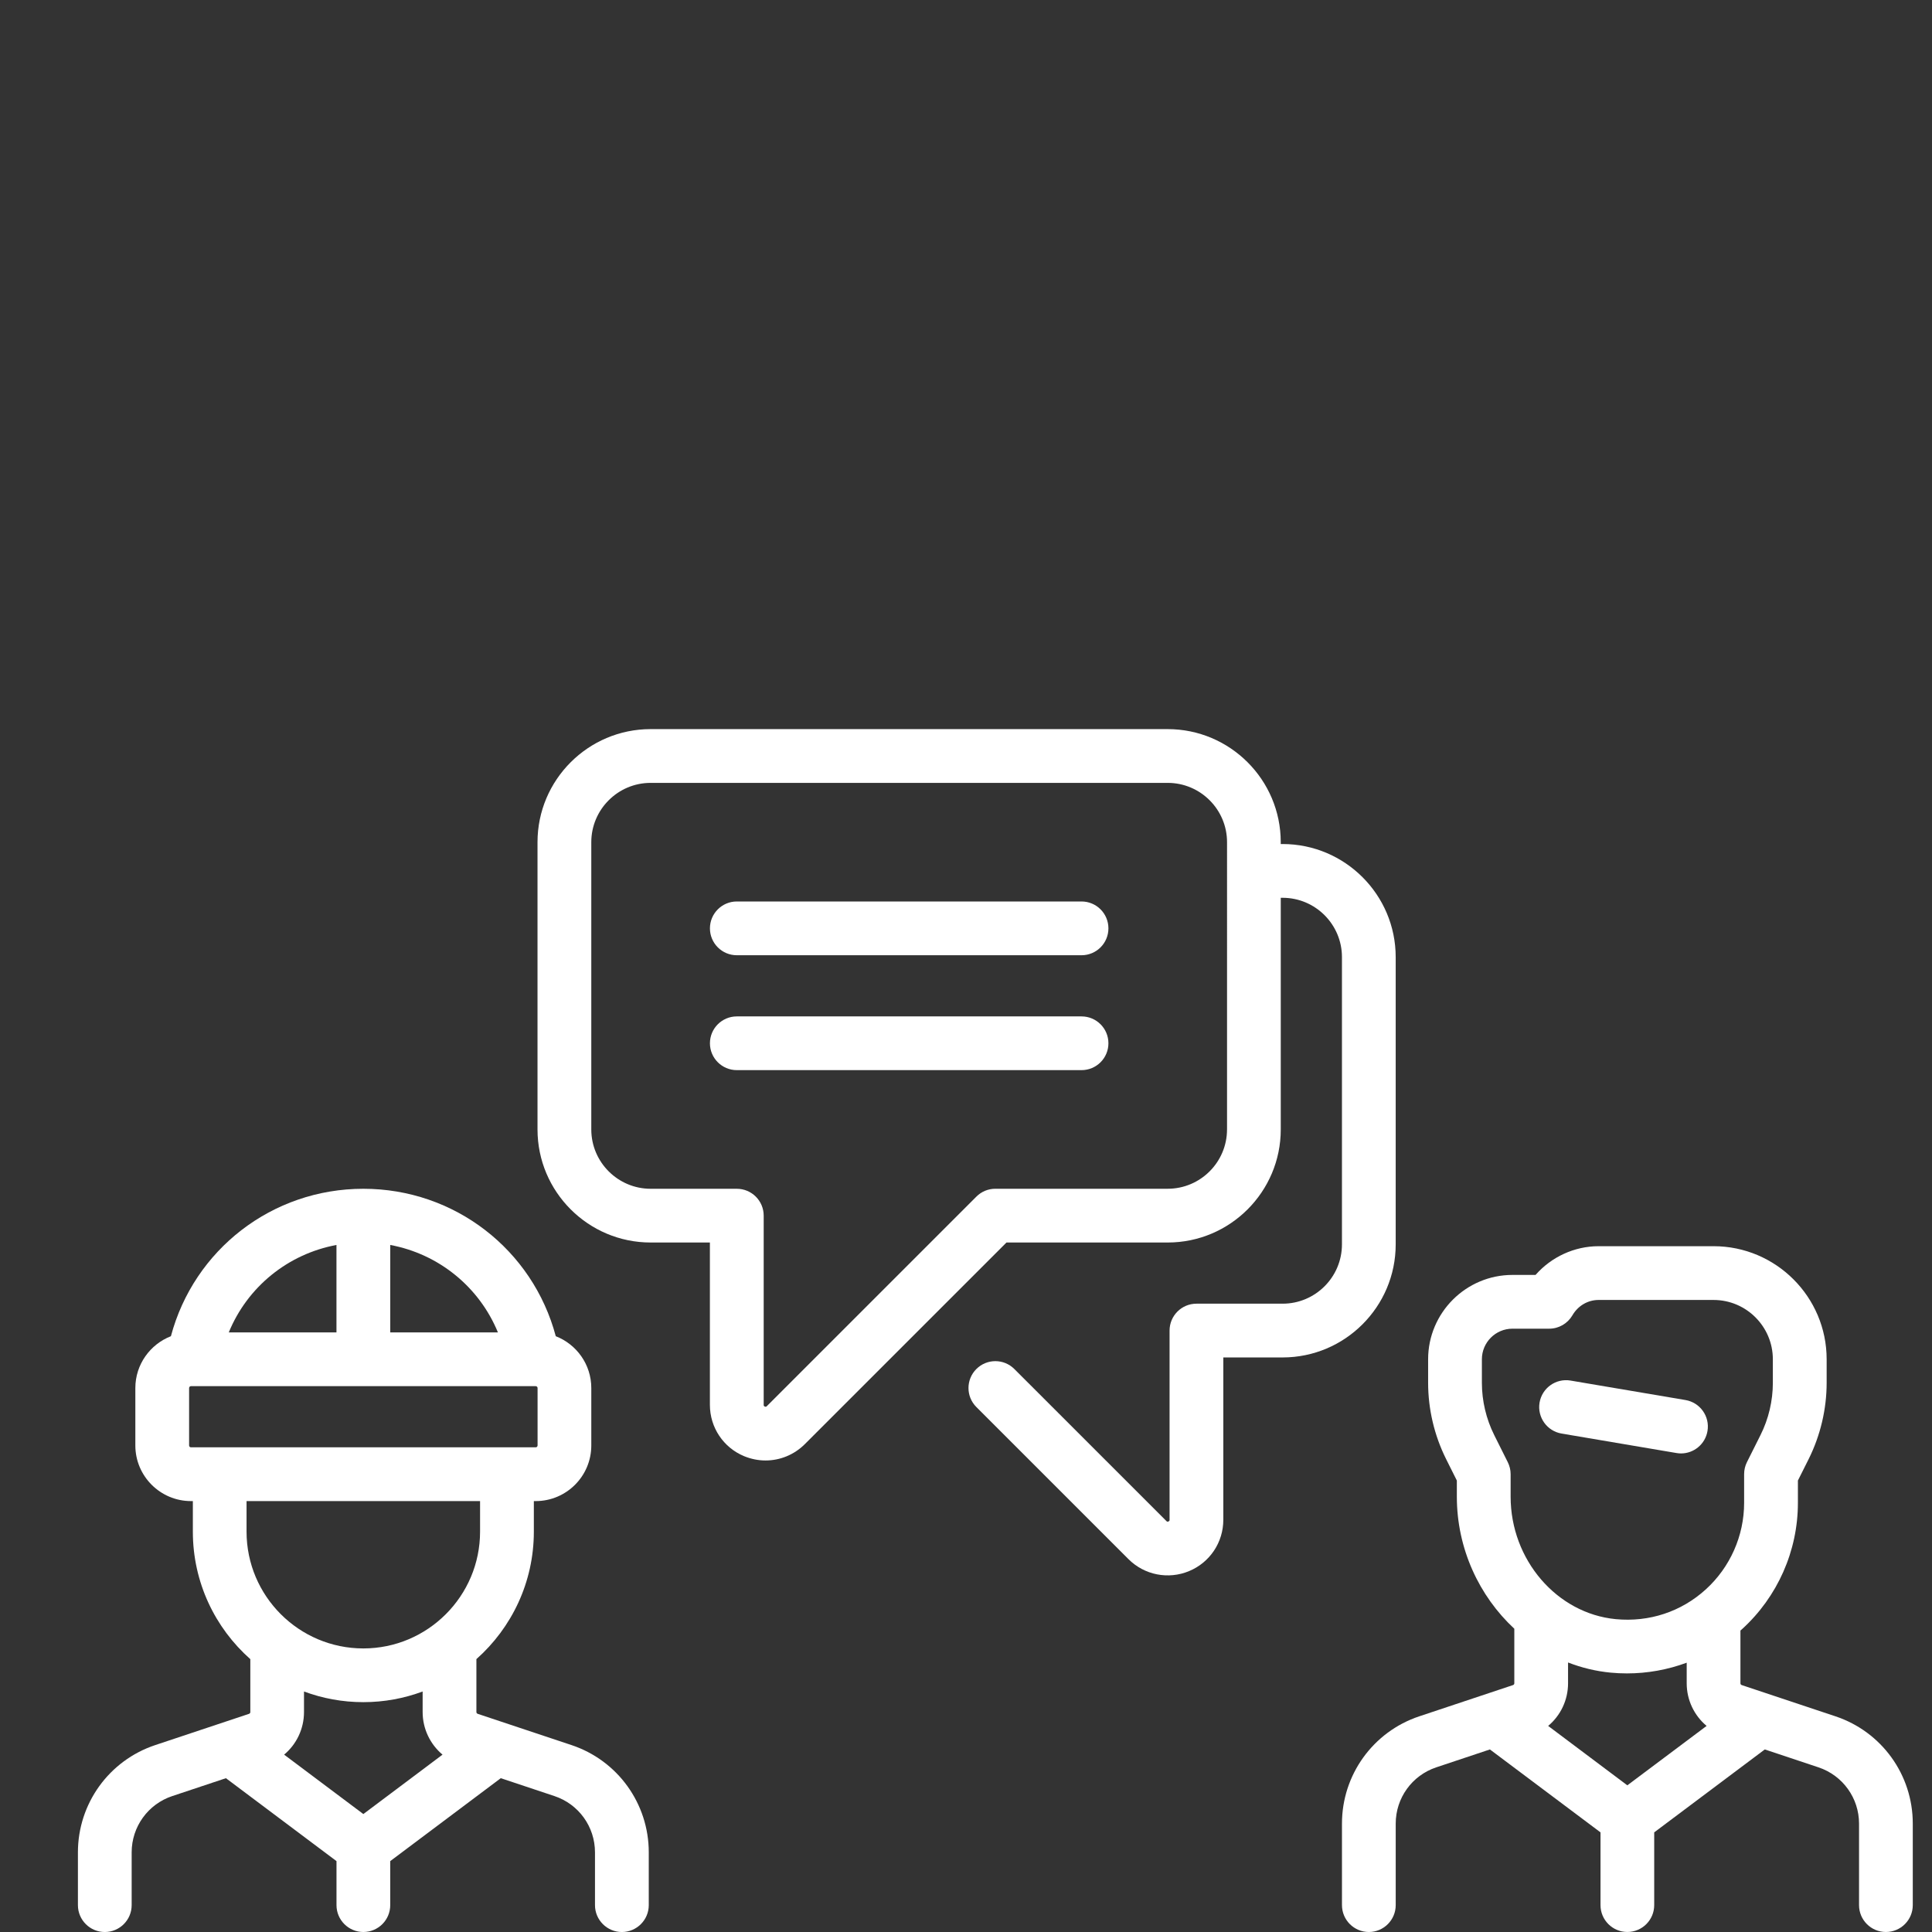
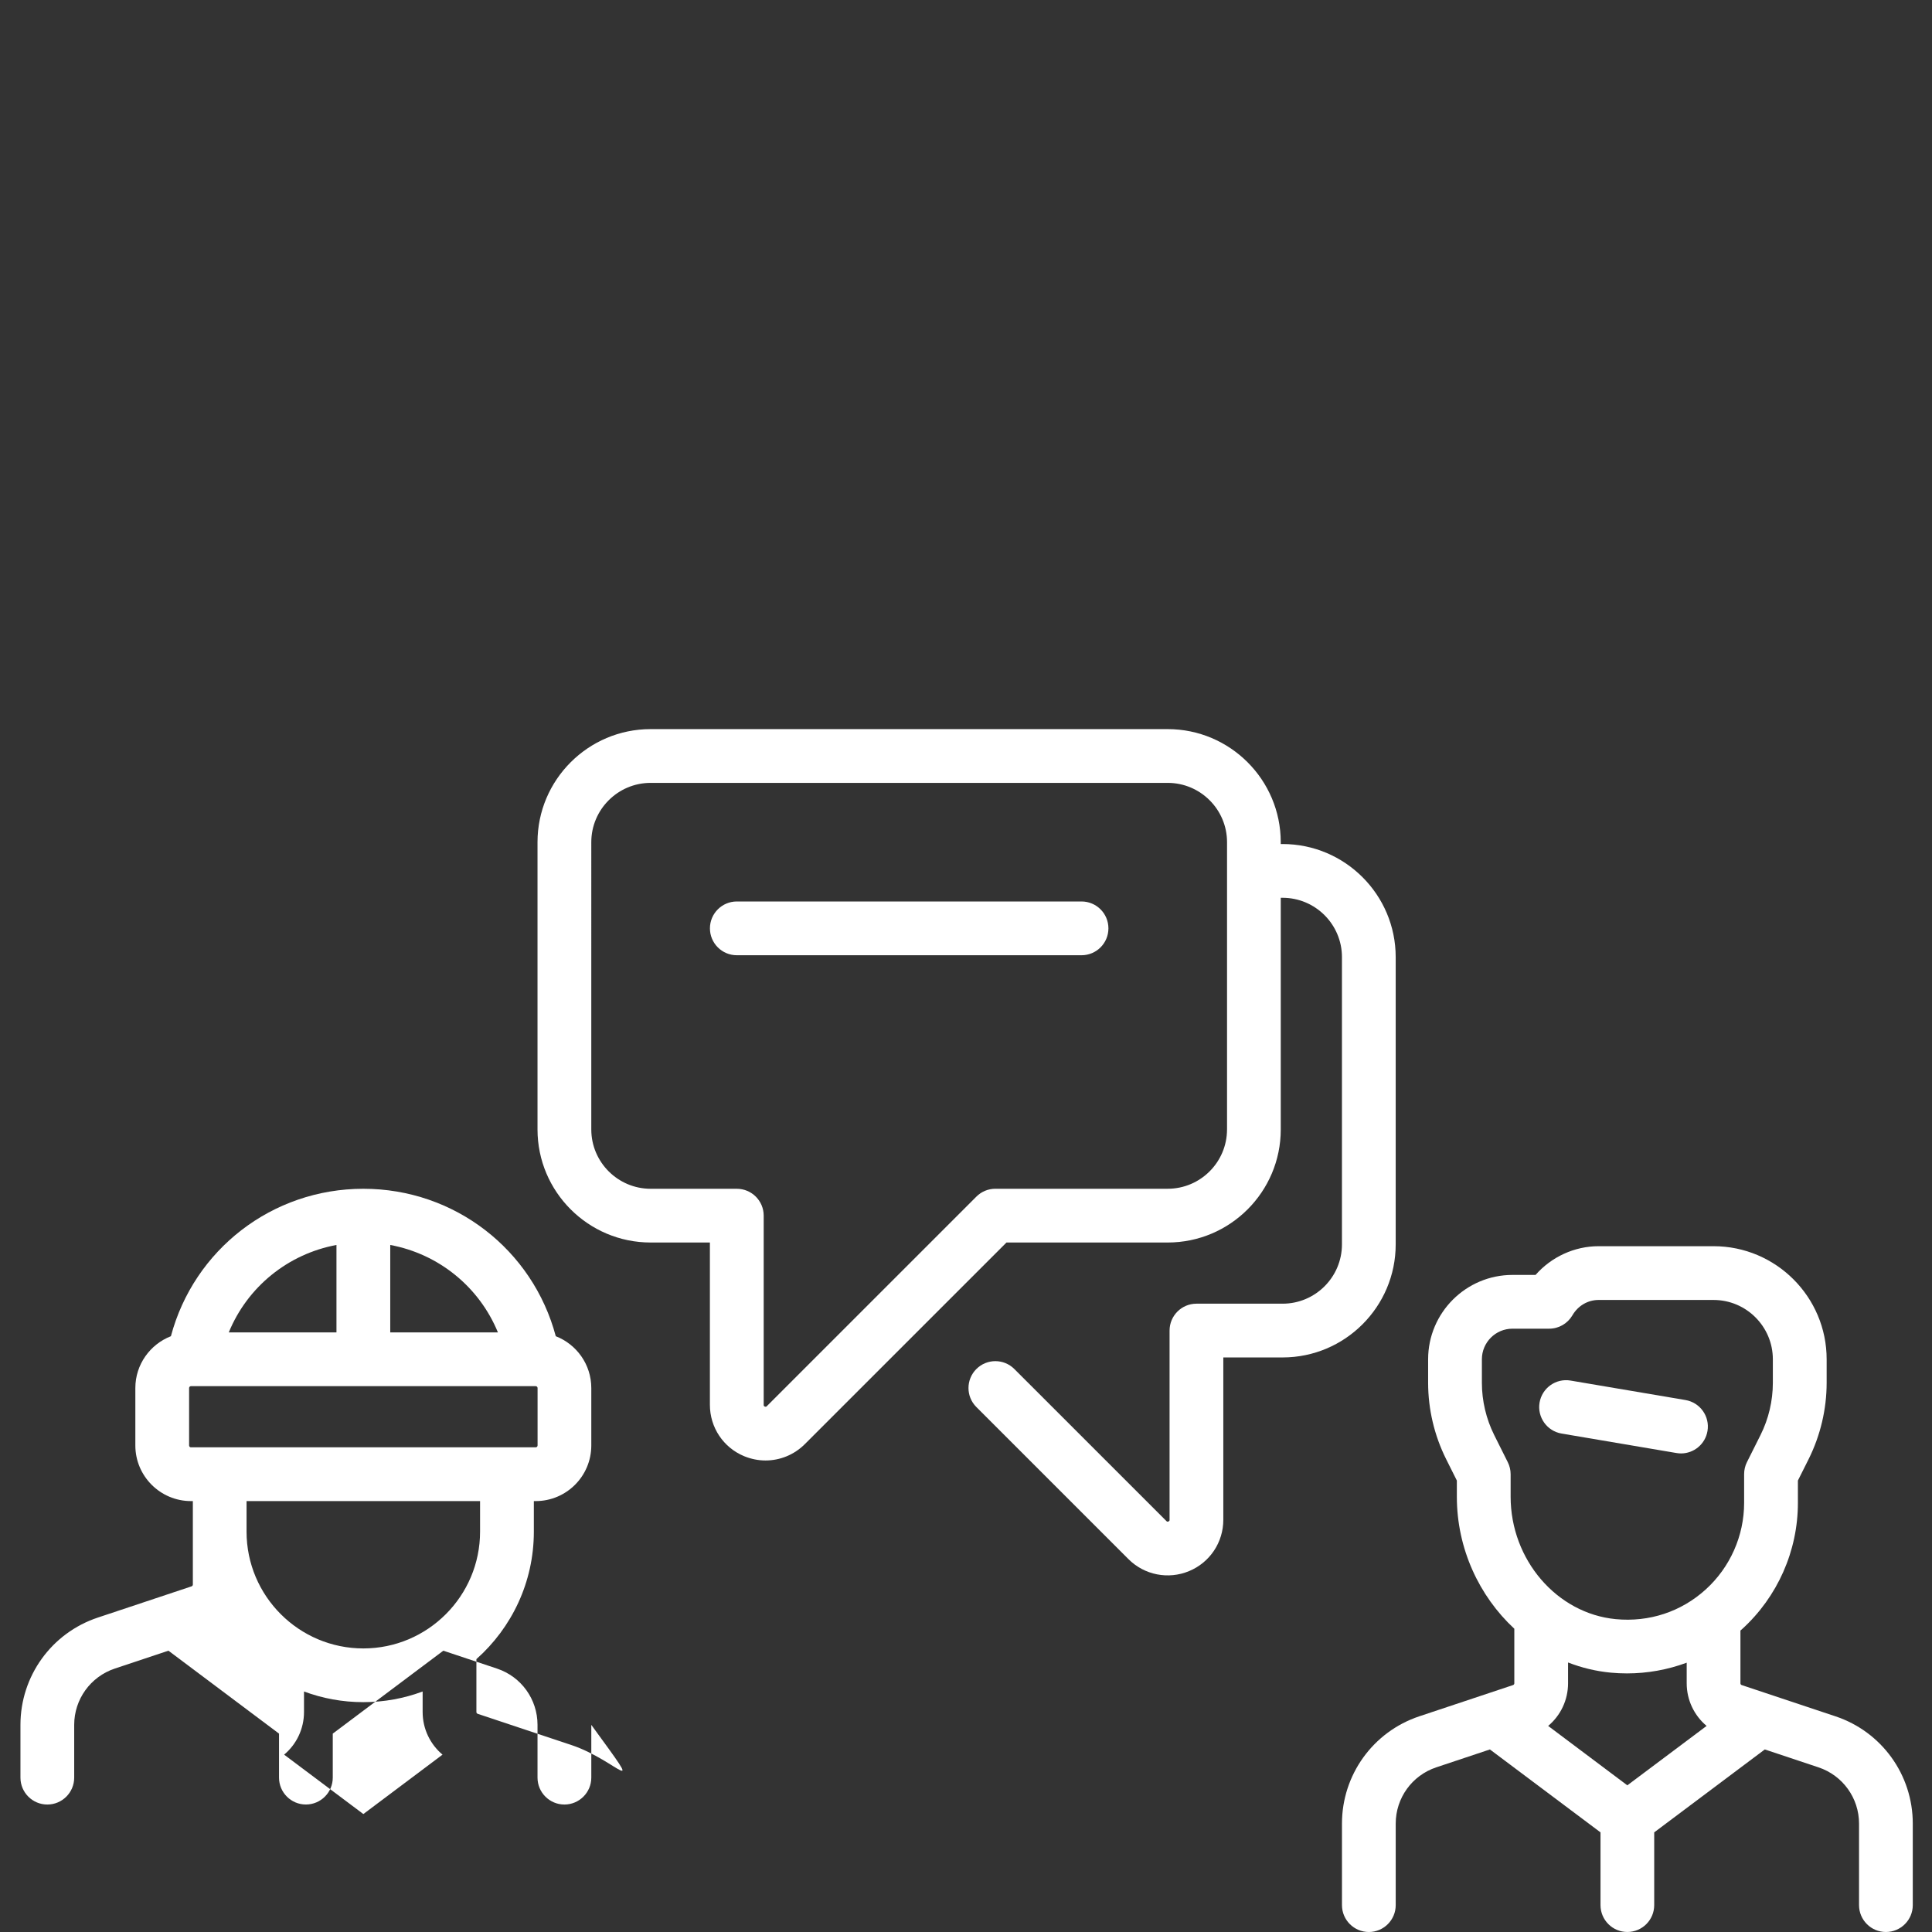
<svg xmlns="http://www.w3.org/2000/svg" version="1.1" id="Vrstva_1" x="0px" y="0px" width="100.623px" height="100.623px" viewBox="0 0 100.623 100.623" enable-background="new 0 0 100.623 100.623" xml:space="preserve">
  <rect x="0" y="0" width="100.623" height="100.623" fill="#333333" stroke="none" />
  <g>
-     <path fill="#FFFFFF" d="M29.763,90.887l-4.886-1.628c-0.038-0.014-0.065-0.051-0.065-0.092v-2.756   c1.833-1.627,2.992-3.999,2.992-6.64V78.18h0.096c1.6,0,2.896-1.299,2.896-2.896v-2.993c0-1.228-0.769-2.277-1.85-2.698   c-1.2-4.504-5.269-7.679-10.022-7.679c-4.755,0-8.822,3.175-10.023,7.679c-1.081,0.421-1.852,1.471-1.852,2.698v2.993   c0,1.597,1.301,2.896,2.896,2.896h0.099v1.592c0,2.641,1.156,5.013,2.993,6.64v2.756c0,0.041-0.027,0.078-0.066,0.092l-4.886,1.628   c-2.409,0.803-4.027,3.049-4.027,5.587v2.749c0,0.772,0.627,1.4,1.4,1.4c0.772,0,1.399-0.628,1.399-1.4v-2.749   c0-1.333,0.851-2.51,2.113-2.931l2.796-0.932l5.759,4.319v2.292c0,0.772,0.627,1.4,1.399,1.4c0.773,0,1.4-0.628,1.4-1.4v-2.292   l5.758-4.319l2.795,0.932c1.265,0.421,2.111,1.598,2.111,2.931v2.749c0,0.772,0.629,1.4,1.4,1.4c0.772,0,1.401-0.628,1.401-1.4   v-2.749C33.79,93.936,32.171,91.689,29.763,90.887z M25.933,69.395h-5.608v-4.554C22.854,65.31,24.961,67.03,25.933,69.395z    M17.524,64.841v4.554h-5.609C12.884,67.03,14.993,65.31,17.524,64.841z M9.849,75.283v-2.992c0-0.054,0.043-0.096,0.096-0.096   h17.955c0.054,0,0.098,0.042,0.098,0.096v2.992c0,0.053-0.044,0.097-0.098,0.097H9.944C9.893,75.38,9.849,75.336,9.849,75.283z    M12.841,78.18h12.162v1.592c0,3.354-2.729,6.082-6.079,6.082c-3.355,0-6.083-2.729-6.083-6.082V78.18L12.841,78.18z    M18.924,88.652c1.085,0,2.125-0.196,3.088-0.555v1.069c0,0.877,0.394,1.681,1.036,2.22l-4.124,3.094l-4.126-3.094   c0.645-0.539,1.035-1.343,1.035-2.22v-1.069C16.797,88.456,17.837,88.652,18.924,88.652z" />
+     <path fill="#FFFFFF" d="M29.763,90.887l-4.886-1.628c-0.038-0.014-0.065-0.051-0.065-0.092v-2.756   c1.833-1.627,2.992-3.999,2.992-6.64V78.18h0.096c1.6,0,2.896-1.299,2.896-2.896v-2.993c0-1.228-0.769-2.277-1.85-2.698   c-1.2-4.504-5.269-7.679-10.022-7.679c-4.755,0-8.822,3.175-10.023,7.679c-1.081,0.421-1.852,1.471-1.852,2.698v2.993   c0,1.597,1.301,2.896,2.896,2.896h0.099v1.592v2.756c0,0.041-0.027,0.078-0.066,0.092l-4.886,1.628   c-2.409,0.803-4.027,3.049-4.027,5.587v2.749c0,0.772,0.627,1.4,1.4,1.4c0.772,0,1.399-0.628,1.399-1.4v-2.749   c0-1.333,0.851-2.51,2.113-2.931l2.796-0.932l5.759,4.319v2.292c0,0.772,0.627,1.4,1.399,1.4c0.773,0,1.4-0.628,1.4-1.4v-2.292   l5.758-4.319l2.795,0.932c1.265,0.421,2.111,1.598,2.111,2.931v2.749c0,0.772,0.629,1.4,1.4,1.4c0.772,0,1.401-0.628,1.401-1.4   v-2.749C33.79,93.936,32.171,91.689,29.763,90.887z M25.933,69.395h-5.608v-4.554C22.854,65.31,24.961,67.03,25.933,69.395z    M17.524,64.841v4.554h-5.609C12.884,67.03,14.993,65.31,17.524,64.841z M9.849,75.283v-2.992c0-0.054,0.043-0.096,0.096-0.096   h17.955c0.054,0,0.098,0.042,0.098,0.096v2.992c0,0.053-0.044,0.097-0.098,0.097H9.944C9.893,75.38,9.849,75.336,9.849,75.283z    M12.841,78.18h12.162v1.592c0,3.354-2.729,6.082-6.079,6.082c-3.355,0-6.083-2.729-6.083-6.082V78.18L12.841,78.18z    M18.924,88.652c1.085,0,2.125-0.196,3.088-0.555v1.069c0,0.877,0.394,1.681,1.036,2.22l-4.124,3.094l-4.126-3.094   c0.645-0.539,1.035-1.343,1.035-2.22v-1.069C16.797,88.456,17.837,88.652,18.924,88.652z" />
    <path fill="#FFFFFF" d="M95.596,89.39l-4.884-1.628c-0.042-0.013-0.066-0.05-0.066-0.092v-2.748   c0.029-0.025,0.056-0.048,0.084-0.073c1.848-1.681,2.909-4.076,2.909-6.573V77.11l0.56-1.117c0.611-1.228,0.937-2.601,0.937-3.973   v-1.226c0-3.247-2.643-5.889-5.887-5.889H83.26c-1.263,0-2.46,0.558-3.285,1.496h-1.203c-2.421,0-4.392,1.971-4.392,4.393v1.226   c0,1.373,0.324,2.745,0.937,3.973l0.559,1.117v0.844c0,2.7,1.16,5.173,2.993,6.874v2.842c0,0.042-0.027,0.079-0.066,0.092   l-4.885,1.628c-2.407,0.804-4.025,3.049-4.025,5.587v4.246c0,0.772,0.628,1.4,1.401,1.4c0.772,0,1.398-0.628,1.398-1.4v-4.246   c0-1.331,0.849-2.509,2.113-2.93l2.793-0.932l5.76,4.319v3.788c0,0.772,0.625,1.4,1.399,1.4c0.773,0,1.398-0.628,1.398-1.4v-3.788   l5.76-4.319l2.795,0.932c1.263,0.421,2.113,1.599,2.113,2.93v4.246c0,0.772,0.626,1.4,1.399,1.4s1.4-0.628,1.4-1.4v-4.246   C99.623,92.438,98.004,90.193,95.596,89.39L95.596,89.39z M78.677,77.954V76.78c0-0.219-0.052-0.433-0.149-0.627l-0.706-1.412   c-0.419-0.84-0.642-1.781-0.642-2.721v-1.226c0-0.878,0.714-1.593,1.592-1.593h1.912c0.499,0,0.958-0.265,1.21-0.695   c0.291-0.501,0.804-0.801,1.366-0.801h5.985c1.705,0,3.089,1.386,3.089,3.089v1.226c0,0.939-0.221,1.881-0.643,2.721l-0.707,1.412   c-0.097,0.194-0.146,0.408-0.146,0.627v1.495c0,1.71-0.728,3.35-1.993,4.502c-1.282,1.167-2.95,1.717-4.691,1.552   C81.083,84.035,78.677,81.235,78.677,77.954z M83.889,87.115c0.283,0.027,0.565,0.04,0.848,0.04c1.067,0,2.121-0.192,3.11-0.558   v1.072c0,0.878,0.393,1.682,1.037,2.221l-4.129,3.094l-4.123-3.094c0.643-0.539,1.036-1.343,1.036-2.221v-1.083   C82.372,86.859,83.114,87.041,83.889,87.115z" />
    <path fill="#FFFFFF" d="M87.314,75.677c0.081,0.013,0.16,0.021,0.237,0.021c0.67,0,1.263-0.483,1.379-1.167   c0.129-0.763-0.384-1.484-1.147-1.614l-5.985-1.014c-0.762-0.129-1.484,0.385-1.614,1.147c-0.128,0.762,0.386,1.484,1.147,1.613   L87.314,75.677z" />
    <path fill="#FFFFFF" d="M72.691,64.81V49.849c0-3.248-2.643-5.89-5.891-5.89h-0.096v-0.097c0-3.246-2.64-5.888-5.889-5.888h-26.93   c-3.248,0-5.89,2.642-5.89,5.888v14.963c0,3.246,2.642,5.888,5.89,5.888h3.088v8.455c0,1.175,0.7,2.226,1.786,2.675   c0.362,0.148,0.739,0.222,1.113,0.222c0.75,0,1.488-0.294,2.044-0.85L52.42,64.713h8.396c3.249,0,5.889-2.642,5.889-5.888V46.759   h0.096c1.704,0,3.091,1.386,3.091,3.09V64.81c0,1.704-1.387,3.089-3.091,3.089h-4.488c-0.772,0-1.399,0.627-1.399,1.4v9.854   c0,0.032,0,0.063-0.058,0.089c-0.062,0.024-0.084,0.003-0.106-0.021l-7.92-7.919c-0.548-0.547-1.431-0.547-1.979,0   c-0.547,0.547-0.547,1.434,0,1.979l7.92,7.92c0.833,0.836,2.081,1.074,3.156,0.627c1.087-0.449,1.786-1.5,1.786-2.675v-8.454h3.09   C70.049,70.698,72.691,68.057,72.691,64.81z M63.906,58.825c0,1.702-1.387,3.088-3.09,3.088H51.84   c-0.372,0-0.727,0.147-0.989,0.411L39.939,73.235c-0.022,0.022-0.046,0.046-0.107,0.021c-0.057-0.025-0.057-0.056-0.057-0.089   v-9.854c0-0.773-0.628-1.399-1.401-1.399h-4.487c-1.704,0-3.091-1.387-3.091-3.089V43.862c0-1.702,1.387-3.088,3.091-3.088h26.93   c1.703,0,3.09,1.386,3.09,3.088V58.825z" />
    <path fill="#FFFFFF" d="M56.329,46.951H38.374c-0.771,0-1.399,0.627-1.399,1.4s0.628,1.4,1.399,1.4h17.955   c0.773,0,1.4-0.627,1.4-1.4S57.103,46.951,56.329,46.951z" />
-     <path fill="#FFFFFF" d="M56.329,52.937H38.374c-0.771,0-1.399,0.626-1.399,1.399s0.628,1.399,1.399,1.399h17.955   c0.773,0,1.4-0.626,1.4-1.399S57.103,52.937,56.329,52.937z" />
  </g>
</svg>